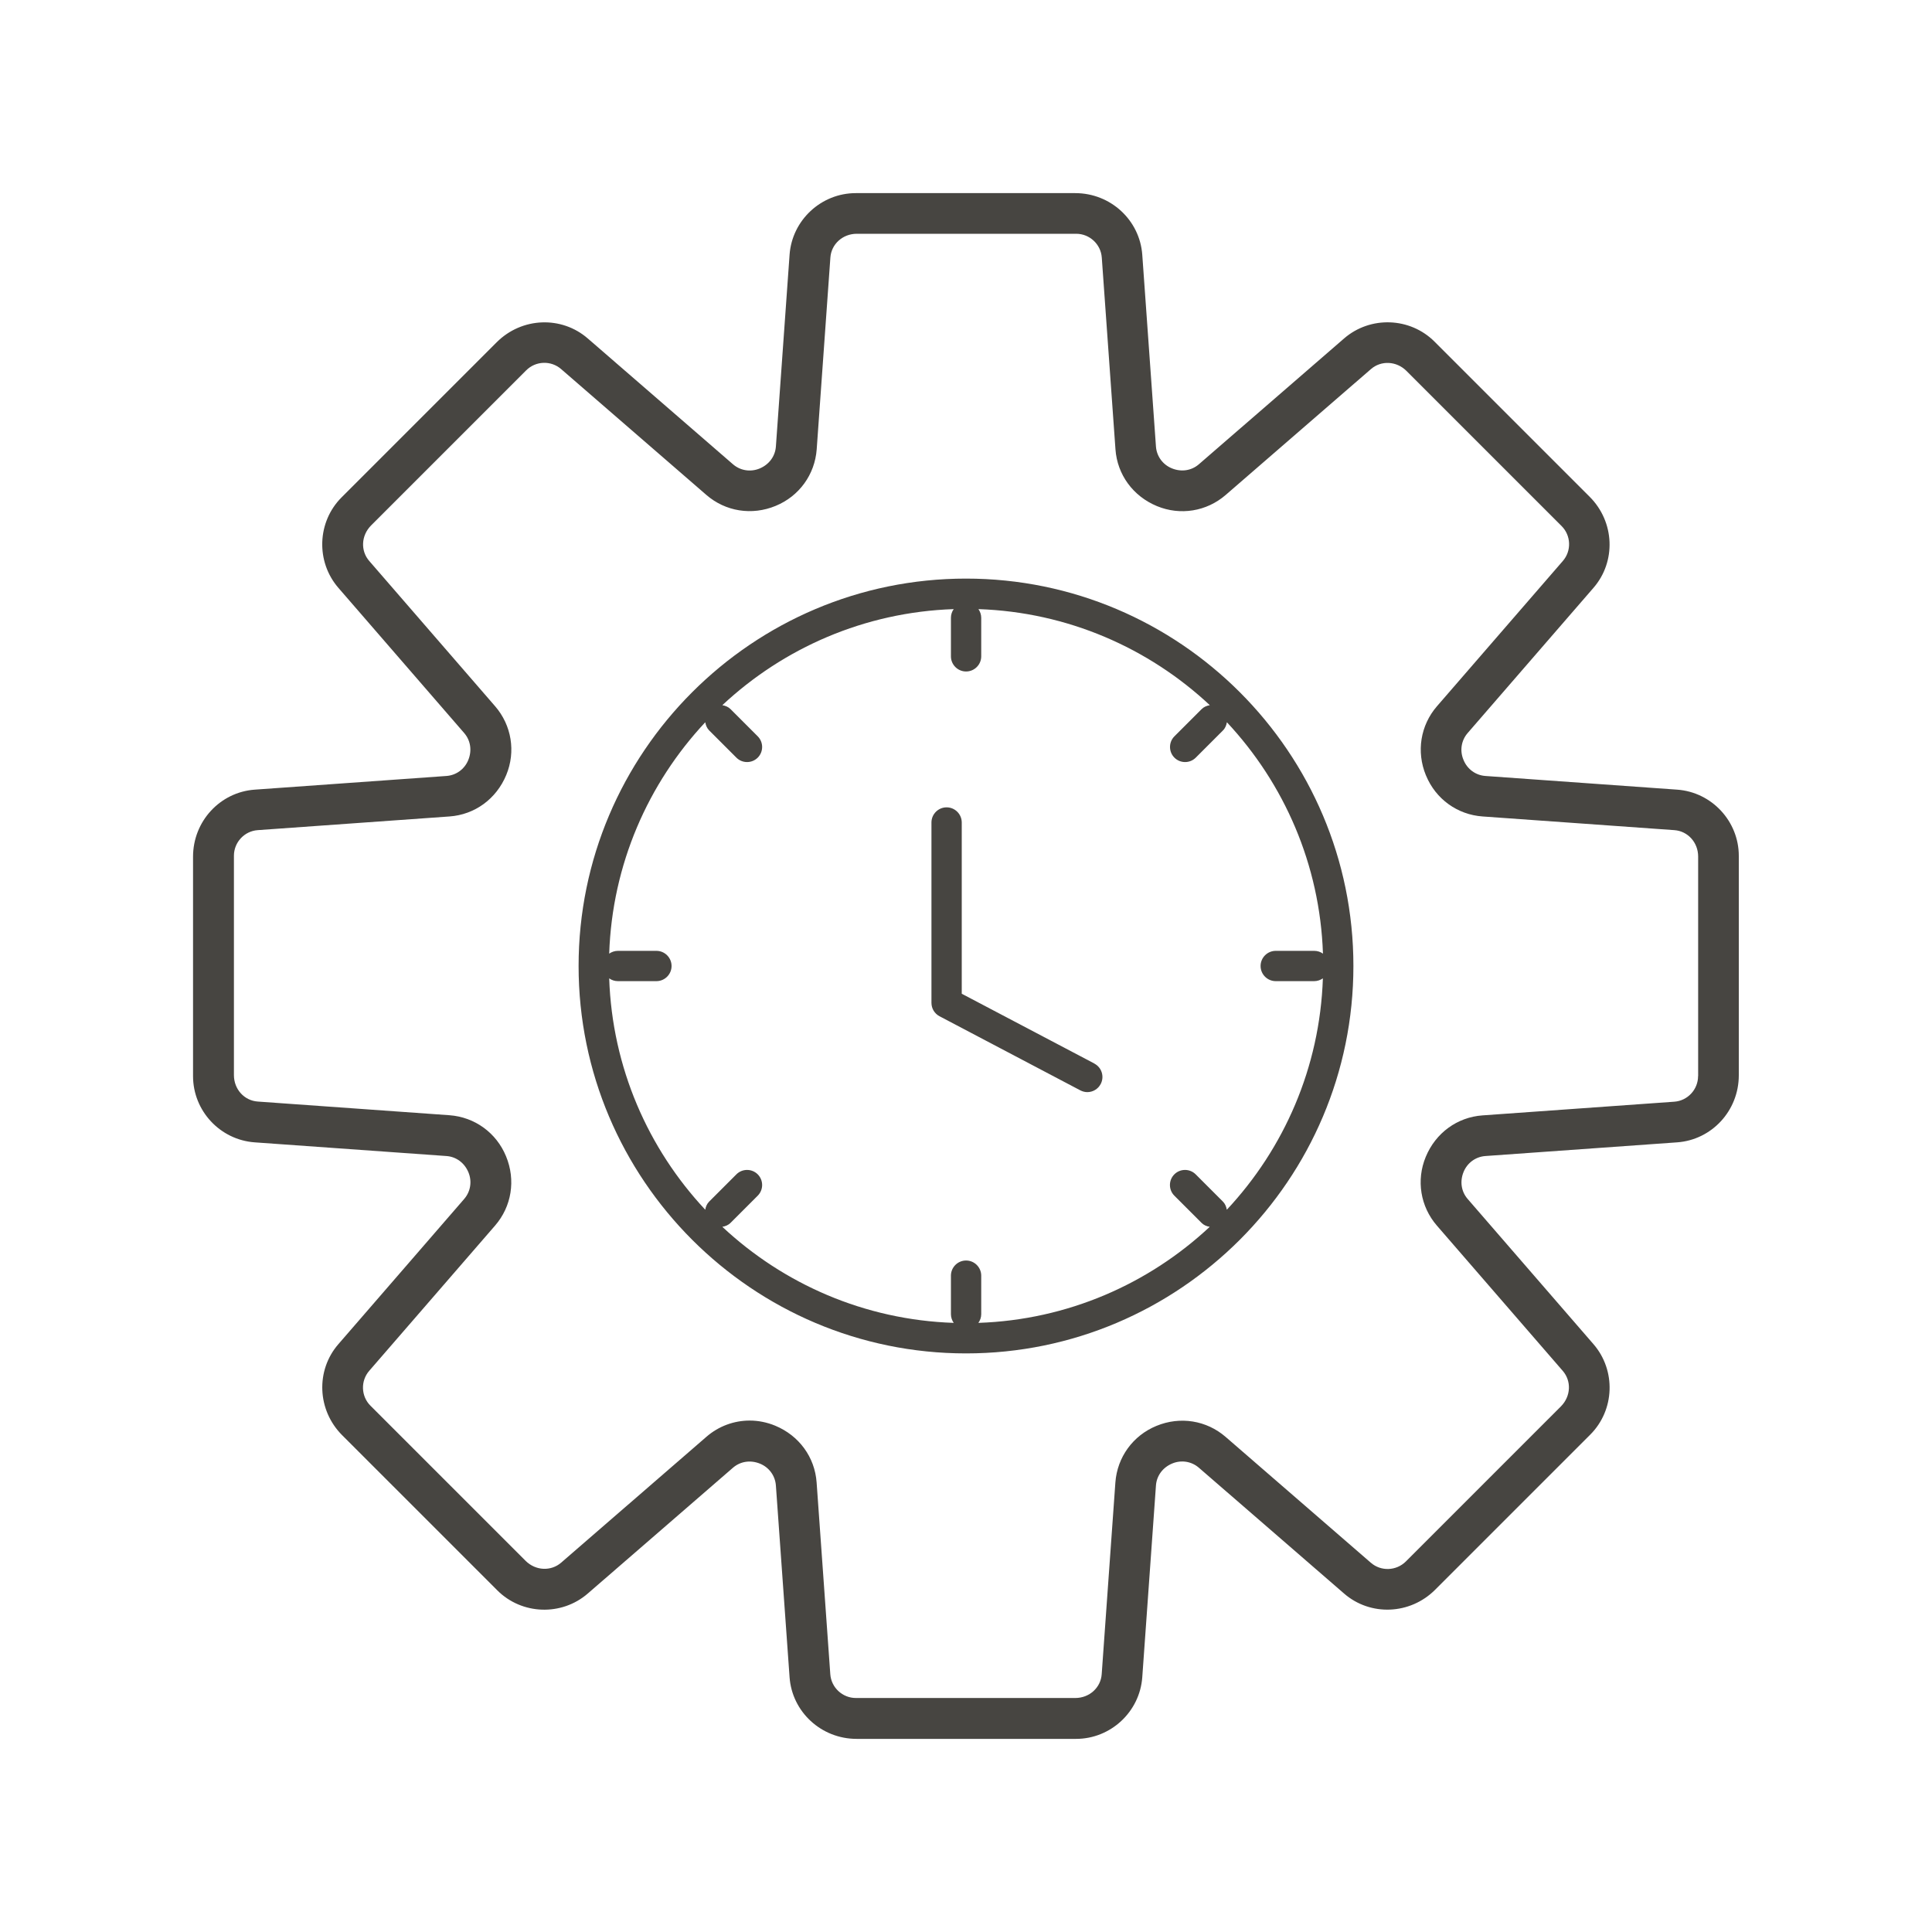
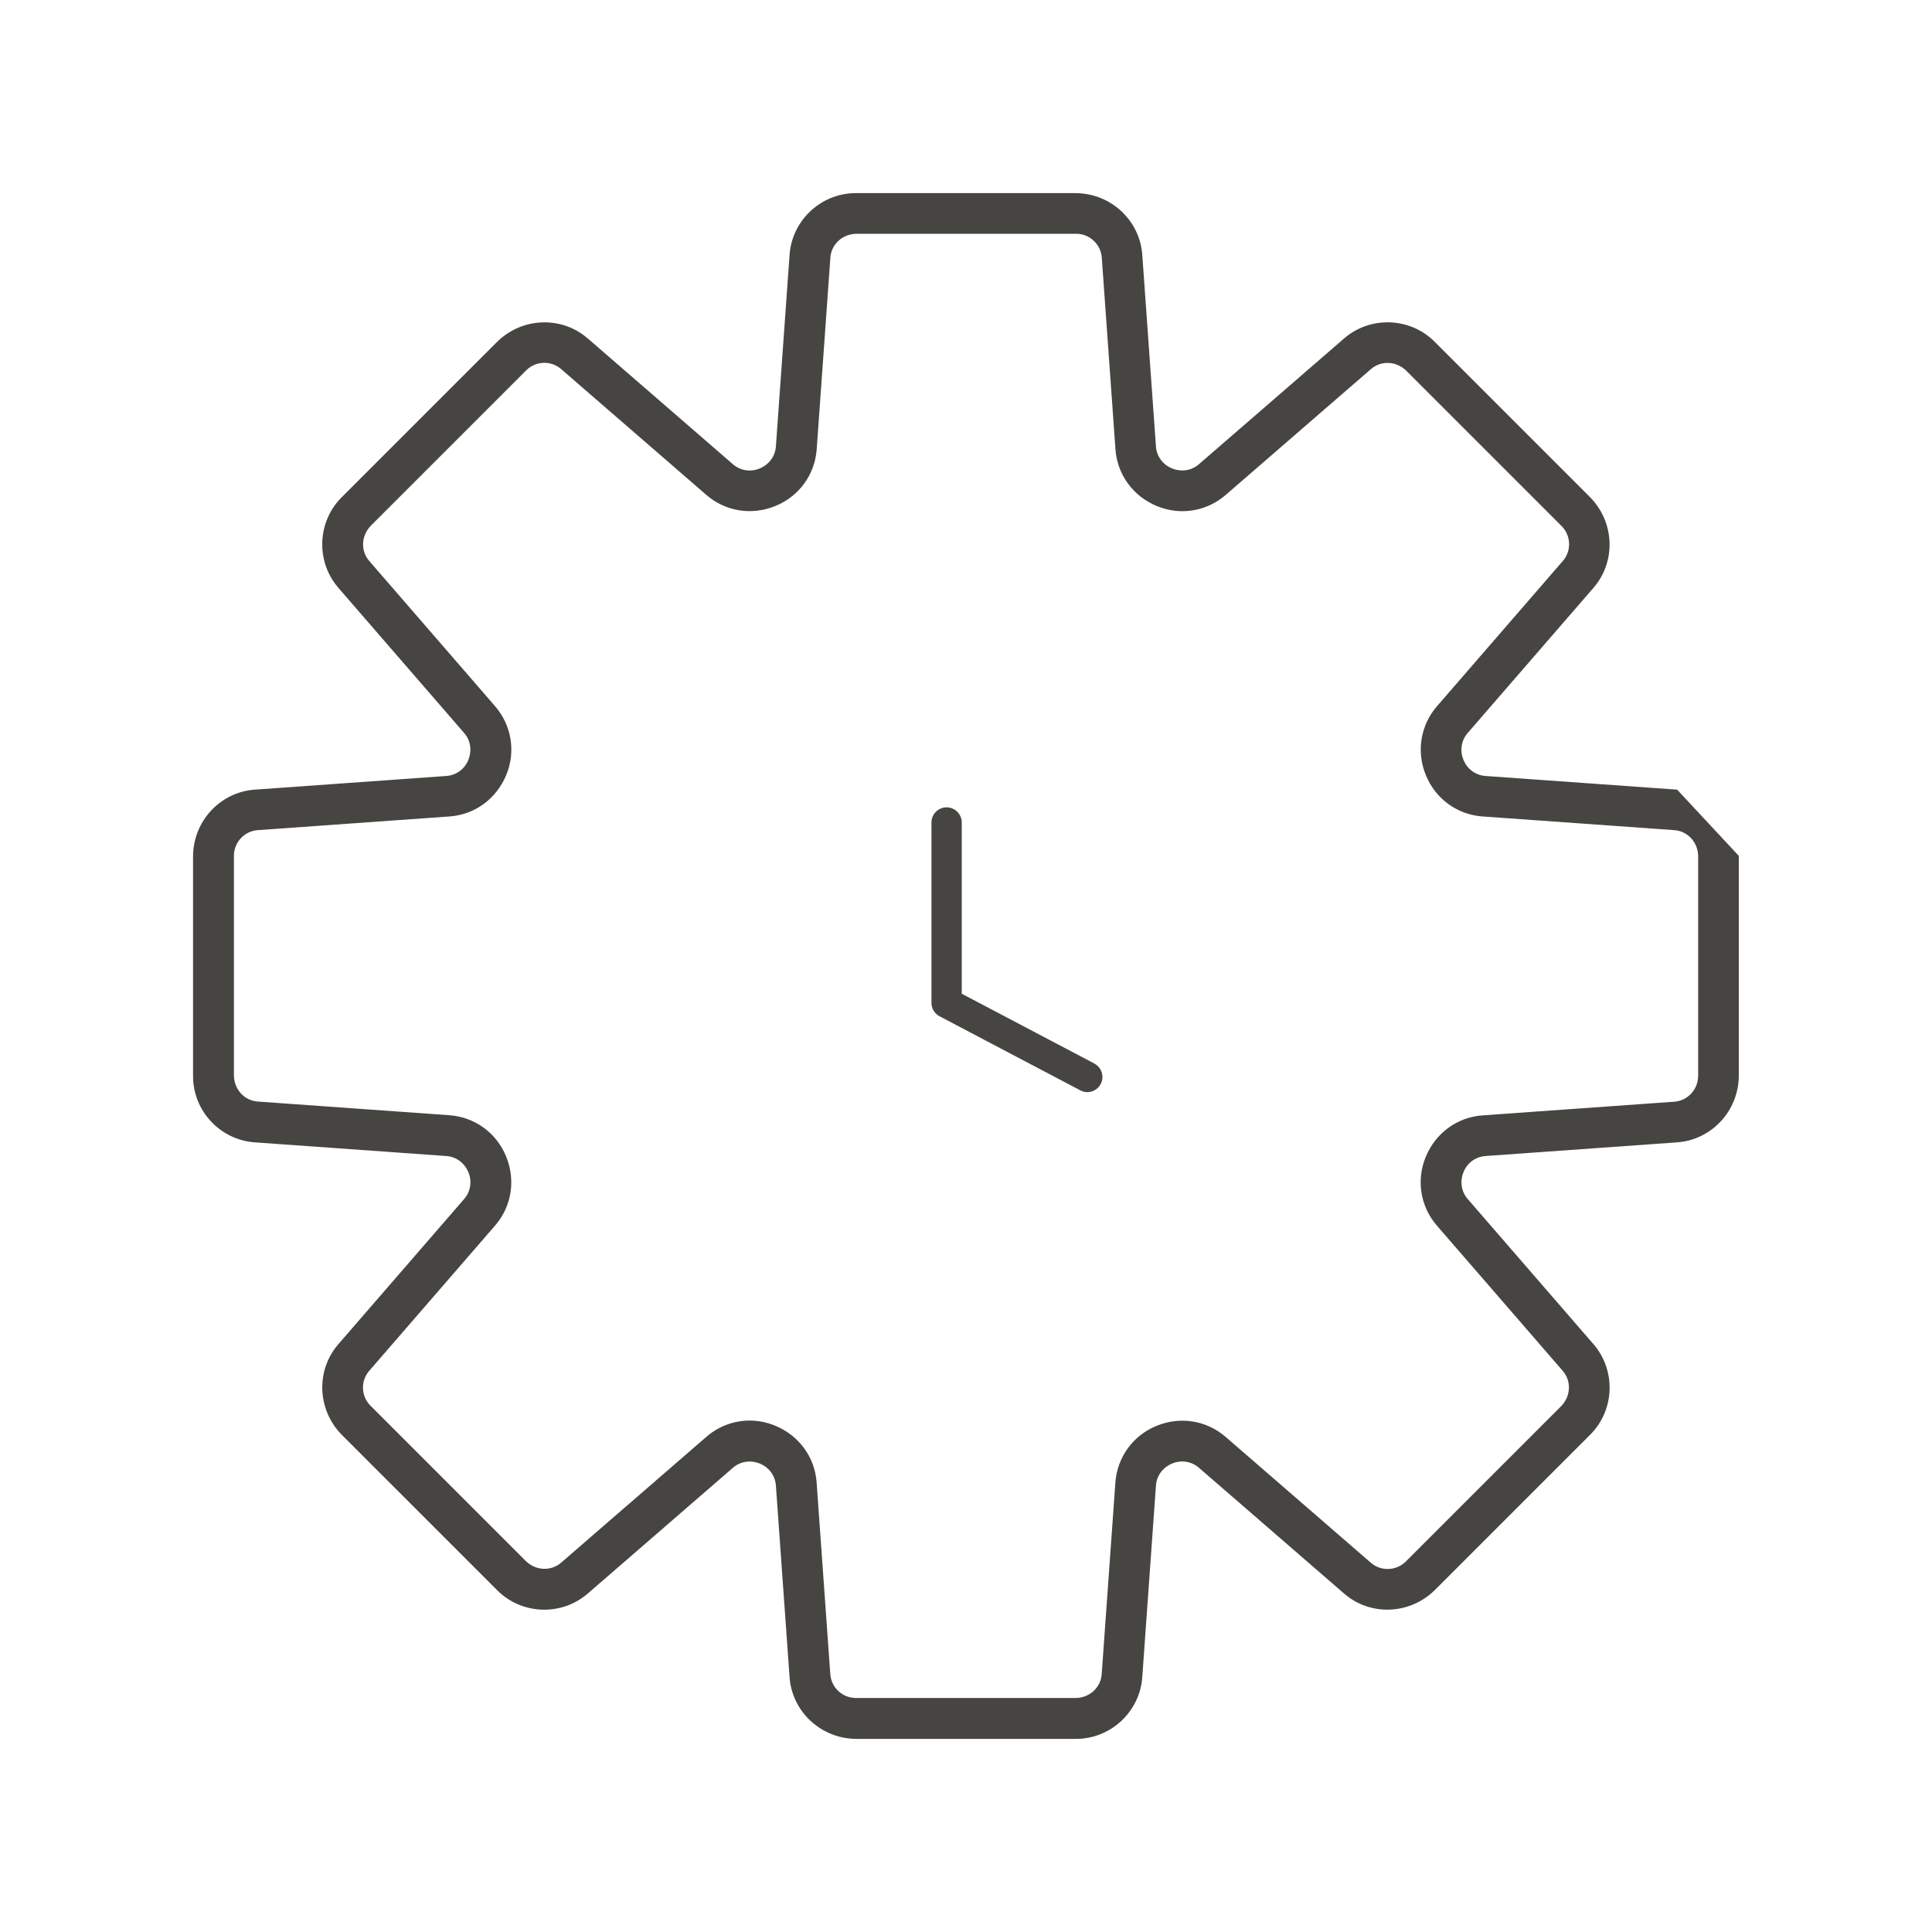
<svg xmlns="http://www.w3.org/2000/svg" id="Layer_1" viewBox="0 0 250 250">
  <defs>
    <style>.cls-1{fill:#474541;}</style>
  </defs>
-   <path class="cls-1" d="m217.02,102.18l-24.81-1.77c-1.26-.09-2.34-.88-2.82-2.05l-.03-.07c-.48-1.17-.27-2.48.55-3.43l16.29-18.8c2.94-3.39,2.75-8.53-.5-11.78l-20.07-20.07c-3.17-3.17-8.31-3.35-11.7-.42l-18.8,16.29c-.95.82-2.26,1.03-3.5.52-1.17-.48-1.96-1.56-2.05-2.82l-1.77-24.81c-.32-4.47-4.08-7.98-8.68-7.98h-28.39c-4.48,0-8.25,3.5-8.57,7.98l-1.77,24.81c-.09,1.26-.88,2.34-2.12,2.85-1.17.48-2.48.27-3.43-.55l-18.8-16.29c-3.39-2.94-8.53-2.75-11.78.5l-20.07,20.07c-3.17,3.17-3.35,8.31-.42,11.7l16.29,18.8c.82.95,1.03,2.26.52,3.5-.48,1.17-1.56,1.96-2.82,2.05l-24.81,1.77c-4.47.32-7.98,4.08-7.98,8.68v28.39c0,4.49,3.5,8.25,7.98,8.57l24.81,1.77c1.26.09,2.34.88,2.85,2.12.48,1.17.27,2.48-.55,3.43l-16.29,18.8c-2.94,3.39-2.75,8.53.5,11.78l20.07,20.07c3.17,3.17,8.31,3.35,11.7.42l18.8-16.29c.95-.82,2.26-1.03,3.5-.52,1.17.48,1.96,1.56,2.05,2.82l1.77,24.81c.32,4.47,4.08,7.98,8.68,7.98h28.39c4.48,0,8.25-3.5,8.57-7.98l1.77-24.81c.09-1.26.88-2.34,2.12-2.85,1.17-.48,2.48-.27,3.43.55l18.8,16.29c3.39,2.94,8.53,2.75,11.78-.5l20.07-20.07c3.17-3.17,3.35-8.31.42-11.7l-16.29-18.8c-.82-.95-1.03-2.26-.52-3.5.48-1.17,1.56-1.96,2.82-2.05l24.81-1.77c4.47-.32,7.98-4.08,7.98-8.68v-28.39c0-4.48-3.5-8.25-7.98-8.57Zm2.71,37.07c0,1.73-1.35,3.19-3.08,3.31l-24.81,1.77c-3.27.23-6.07,2.27-7.35,5.37-1.25,3.02-.69,6.43,1.44,8.89l16.29,18.8c1.14,1.31,1.06,3.29-.24,4.6l-20.07,20.07c-1.23,1.22-3.21,1.3-4.52.16l-18.8-16.29c-2.46-2.13-5.87-2.69-8.95-1.42-3.04,1.25-5.07,4.05-5.31,7.32l-1.77,24.81c-.12,1.73-1.58,3.08-3.42,3.08h-28.39c-1.73,0-3.19-1.35-3.31-3.08l-1.77-24.81c-.23-3.27-2.27-6.07-5.37-7.35-1.07-.44-2.19-.66-3.29-.66-2.02,0-4.01.72-5.6,2.1l-18.8,16.29c-1.31,1.13-3.29,1.06-4.6-.24l-20.07-20.07c-1.23-1.22-1.3-3.21-.16-4.52l16.29-18.8c2.13-2.46,2.69-5.87,1.41-8.96-1.25-3.04-4.05-5.07-7.32-5.31l-24.81-1.77c-1.73-.12-3.08-1.58-3.08-3.42v-28.39c0-1.73,1.35-3.19,3.08-3.31l24.81-1.77c3.27-.23,6.07-2.27,7.35-5.37,1.25-3.02.69-6.43-1.44-8.89l-16.29-18.8c-1.14-1.31-1.06-3.29.24-4.6l20.07-20.07c1.23-1.23,3.21-1.3,4.52-.16l18.8,16.29c2.46,2.13,5.87,2.69,8.96,1.41,3.04-1.25,5.07-4.05,5.31-7.32l1.77-24.81c.12-1.73,1.58-3.08,3.42-3.08h28.39c1.73,0,3.19,1.35,3.31,3.08l1.77,24.81c.23,3.27,2.27,6.07,5.37,7.35,3.02,1.25,6.43.69,8.89-1.44l18.8-16.29c1.31-1.14,3.3-1.06,4.6.24l20.07,20.07c1.23,1.23,1.3,3.21.16,4.52l-16.29,18.8c-2.13,2.46-2.69,5.87-1.43,8.93l.02.04c1.25,3.03,4.05,5.06,7.32,5.29l24.81,1.77c1.73.12,3.08,1.58,3.08,3.42v28.39Z" />
-   <path class="cls-1" d="m125,74.87c-27.64,0-50.13,22.49-50.13,50.13s22.49,50.13,50.13,50.13,50.13-22.49,50.13-50.13-22.49-50.13-50.13-50.13Zm40.07,52.09h4.98c.42,0,.81-.14,1.13-.36-.39,11.55-5.04,22.04-12.43,29.94-.07-.39-.21-.76-.51-1.06l-3.52-3.52c-.76-.76-2-.76-2.76,0s-.76,2,0,2.76l3.52,3.52c.3.3.67.45,1.06.51-7.9,7.39-18.39,12.04-29.94,12.43.23-.32.37-.71.37-1.13v-4.98c0-1.08-.88-1.96-1.96-1.96s-1.96.88-1.96,1.96v4.98c0,.42.14.81.36,1.13-11.55-.39-22.04-5.04-29.94-12.43.39-.07.76-.21,1.06-.51l3.52-3.52c.76-.76.76-2,0-2.76-.76-.76-2-.76-2.76,0l-3.52,3.52c-.3.3-.45.67-.51,1.06-7.39-7.9-12.04-18.39-12.43-29.94.32.23.71.36,1.13.36h4.98c1.08,0,1.96-.88,1.96-1.96s-.88-1.96-1.96-1.96h-4.98c-.42,0-.81.14-1.13.36.39-11.55,5.04-22.04,12.43-29.94.07.39.21.76.51,1.06l3.52,3.52c.38.38.88.57,1.38.57s1-.19,1.38-.57c.76-.76.76-2,0-2.76l-3.52-3.52c-.3-.3-.67-.44-1.06-.51,7.9-7.39,18.39-12.04,29.94-12.43-.23.32-.36.71-.36,1.13v4.98c0,1.08.88,1.96,1.96,1.96s1.96-.88,1.96-1.96v-4.98c0-.42-.14-.81-.36-1.13,11.55.39,22.04,5.04,29.94,12.43-.39.07-.76.21-1.06.51l-3.52,3.52c-.76.76-.76,2,0,2.76.38.38.88.57,1.38.57s1-.19,1.38-.57l3.52-3.52c.3-.3.44-.67.51-1.06,7.39,7.9,12.04,18.39,12.43,29.94-.32-.23-.71-.36-1.13-.36h-4.98c-1.08,0-1.96.88-1.96,1.96s.88,1.96,1.96,1.96Z" />
+   <path class="cls-1" d="m217.02,102.18l-24.81-1.77c-1.26-.09-2.34-.88-2.82-2.05l-.03-.07c-.48-1.17-.27-2.48.55-3.43l16.29-18.8c2.94-3.39,2.75-8.53-.5-11.78l-20.07-20.07c-3.17-3.17-8.31-3.35-11.7-.42l-18.8,16.29c-.95.82-2.26,1.03-3.5.52-1.17-.48-1.96-1.56-2.05-2.82l-1.77-24.81c-.32-4.47-4.08-7.98-8.68-7.98h-28.39c-4.48,0-8.25,3.5-8.57,7.98l-1.77,24.81c-.09,1.26-.88,2.34-2.12,2.85-1.17.48-2.48.27-3.43-.55l-18.8-16.29c-3.39-2.94-8.53-2.75-11.78.5l-20.07,20.07c-3.17,3.17-3.35,8.31-.42,11.7l16.29,18.8c.82.95,1.03,2.26.52,3.5-.48,1.17-1.56,1.96-2.82,2.05l-24.81,1.77c-4.47.32-7.98,4.08-7.98,8.68v28.39c0,4.49,3.5,8.25,7.98,8.57l24.81,1.77c1.26.09,2.34.88,2.85,2.12.48,1.17.27,2.48-.55,3.43l-16.29,18.8c-2.94,3.39-2.75,8.53.5,11.78l20.07,20.07c3.17,3.17,8.31,3.35,11.7.42l18.8-16.29c.95-.82,2.26-1.03,3.5-.52,1.17.48,1.96,1.56,2.05,2.82l1.77,24.81c.32,4.47,4.08,7.98,8.68,7.98h28.39c4.48,0,8.25-3.5,8.57-7.98l1.77-24.81c.09-1.26.88-2.34,2.12-2.85,1.17-.48,2.48-.27,3.43.55l18.8,16.29c3.39,2.94,8.53,2.75,11.78-.5l20.07-20.07c3.17-3.17,3.35-8.31.42-11.7l-16.29-18.8c-.82-.95-1.03-2.26-.52-3.5.48-1.17,1.56-1.96,2.82-2.05l24.81-1.77c4.47-.32,7.98-4.08,7.98-8.68v-28.39Zm2.71,37.07c0,1.73-1.35,3.19-3.08,3.31l-24.81,1.77c-3.27.23-6.07,2.27-7.35,5.37-1.25,3.02-.69,6.43,1.44,8.89l16.29,18.8c1.14,1.31,1.06,3.29-.24,4.6l-20.07,20.07c-1.23,1.22-3.21,1.3-4.52.16l-18.8-16.29c-2.46-2.13-5.87-2.69-8.95-1.42-3.04,1.25-5.07,4.05-5.31,7.32l-1.77,24.81c-.12,1.73-1.58,3.08-3.42,3.08h-28.39c-1.73,0-3.19-1.35-3.31-3.08l-1.77-24.81c-.23-3.27-2.27-6.07-5.37-7.35-1.07-.44-2.19-.66-3.29-.66-2.02,0-4.01.72-5.6,2.1l-18.8,16.29c-1.31,1.13-3.29,1.06-4.6-.24l-20.07-20.07c-1.23-1.22-1.3-3.21-.16-4.52l16.29-18.8c2.13-2.46,2.69-5.87,1.41-8.96-1.25-3.04-4.05-5.07-7.32-5.31l-24.81-1.77c-1.73-.12-3.08-1.58-3.08-3.42v-28.39c0-1.73,1.35-3.19,3.08-3.31l24.81-1.77c3.27-.23,6.07-2.27,7.35-5.37,1.25-3.02.69-6.43-1.44-8.89l-16.29-18.8c-1.14-1.31-1.06-3.29.24-4.6l20.07-20.07c1.23-1.23,3.21-1.3,4.52-.16l18.8,16.29c2.46,2.13,5.87,2.69,8.96,1.41,3.04-1.25,5.07-4.05,5.31-7.32l1.77-24.81c.12-1.73,1.58-3.08,3.42-3.08h28.39c1.73,0,3.19,1.35,3.31,3.08l1.77,24.81c.23,3.27,2.27,6.07,5.37,7.35,3.02,1.25,6.43.69,8.89-1.44l18.8-16.29c1.31-1.14,3.3-1.06,4.6.24l20.07,20.07c1.23,1.23,1.3,3.21.16,4.52l-16.29,18.8c-2.13,2.46-2.69,5.87-1.43,8.93l.02.04c1.25,3.03,4.05,5.06,7.32,5.29l24.81,1.77c1.73.12,3.08,1.58,3.08,3.42v28.39Z" />
  <path class="cls-1" d="m141.63,137.63l-17.18-9.04v-22.16c0-1.08-.88-1.96-1.96-1.96s-1.96.88-1.96,1.96v23.34c0,.73.4,1.39,1.04,1.73l18.22,9.59c.29.15.6.23.91.23.7,0,1.38-.38,1.73-1.05.5-.95.14-2.14-.82-2.64Z" />
</svg>